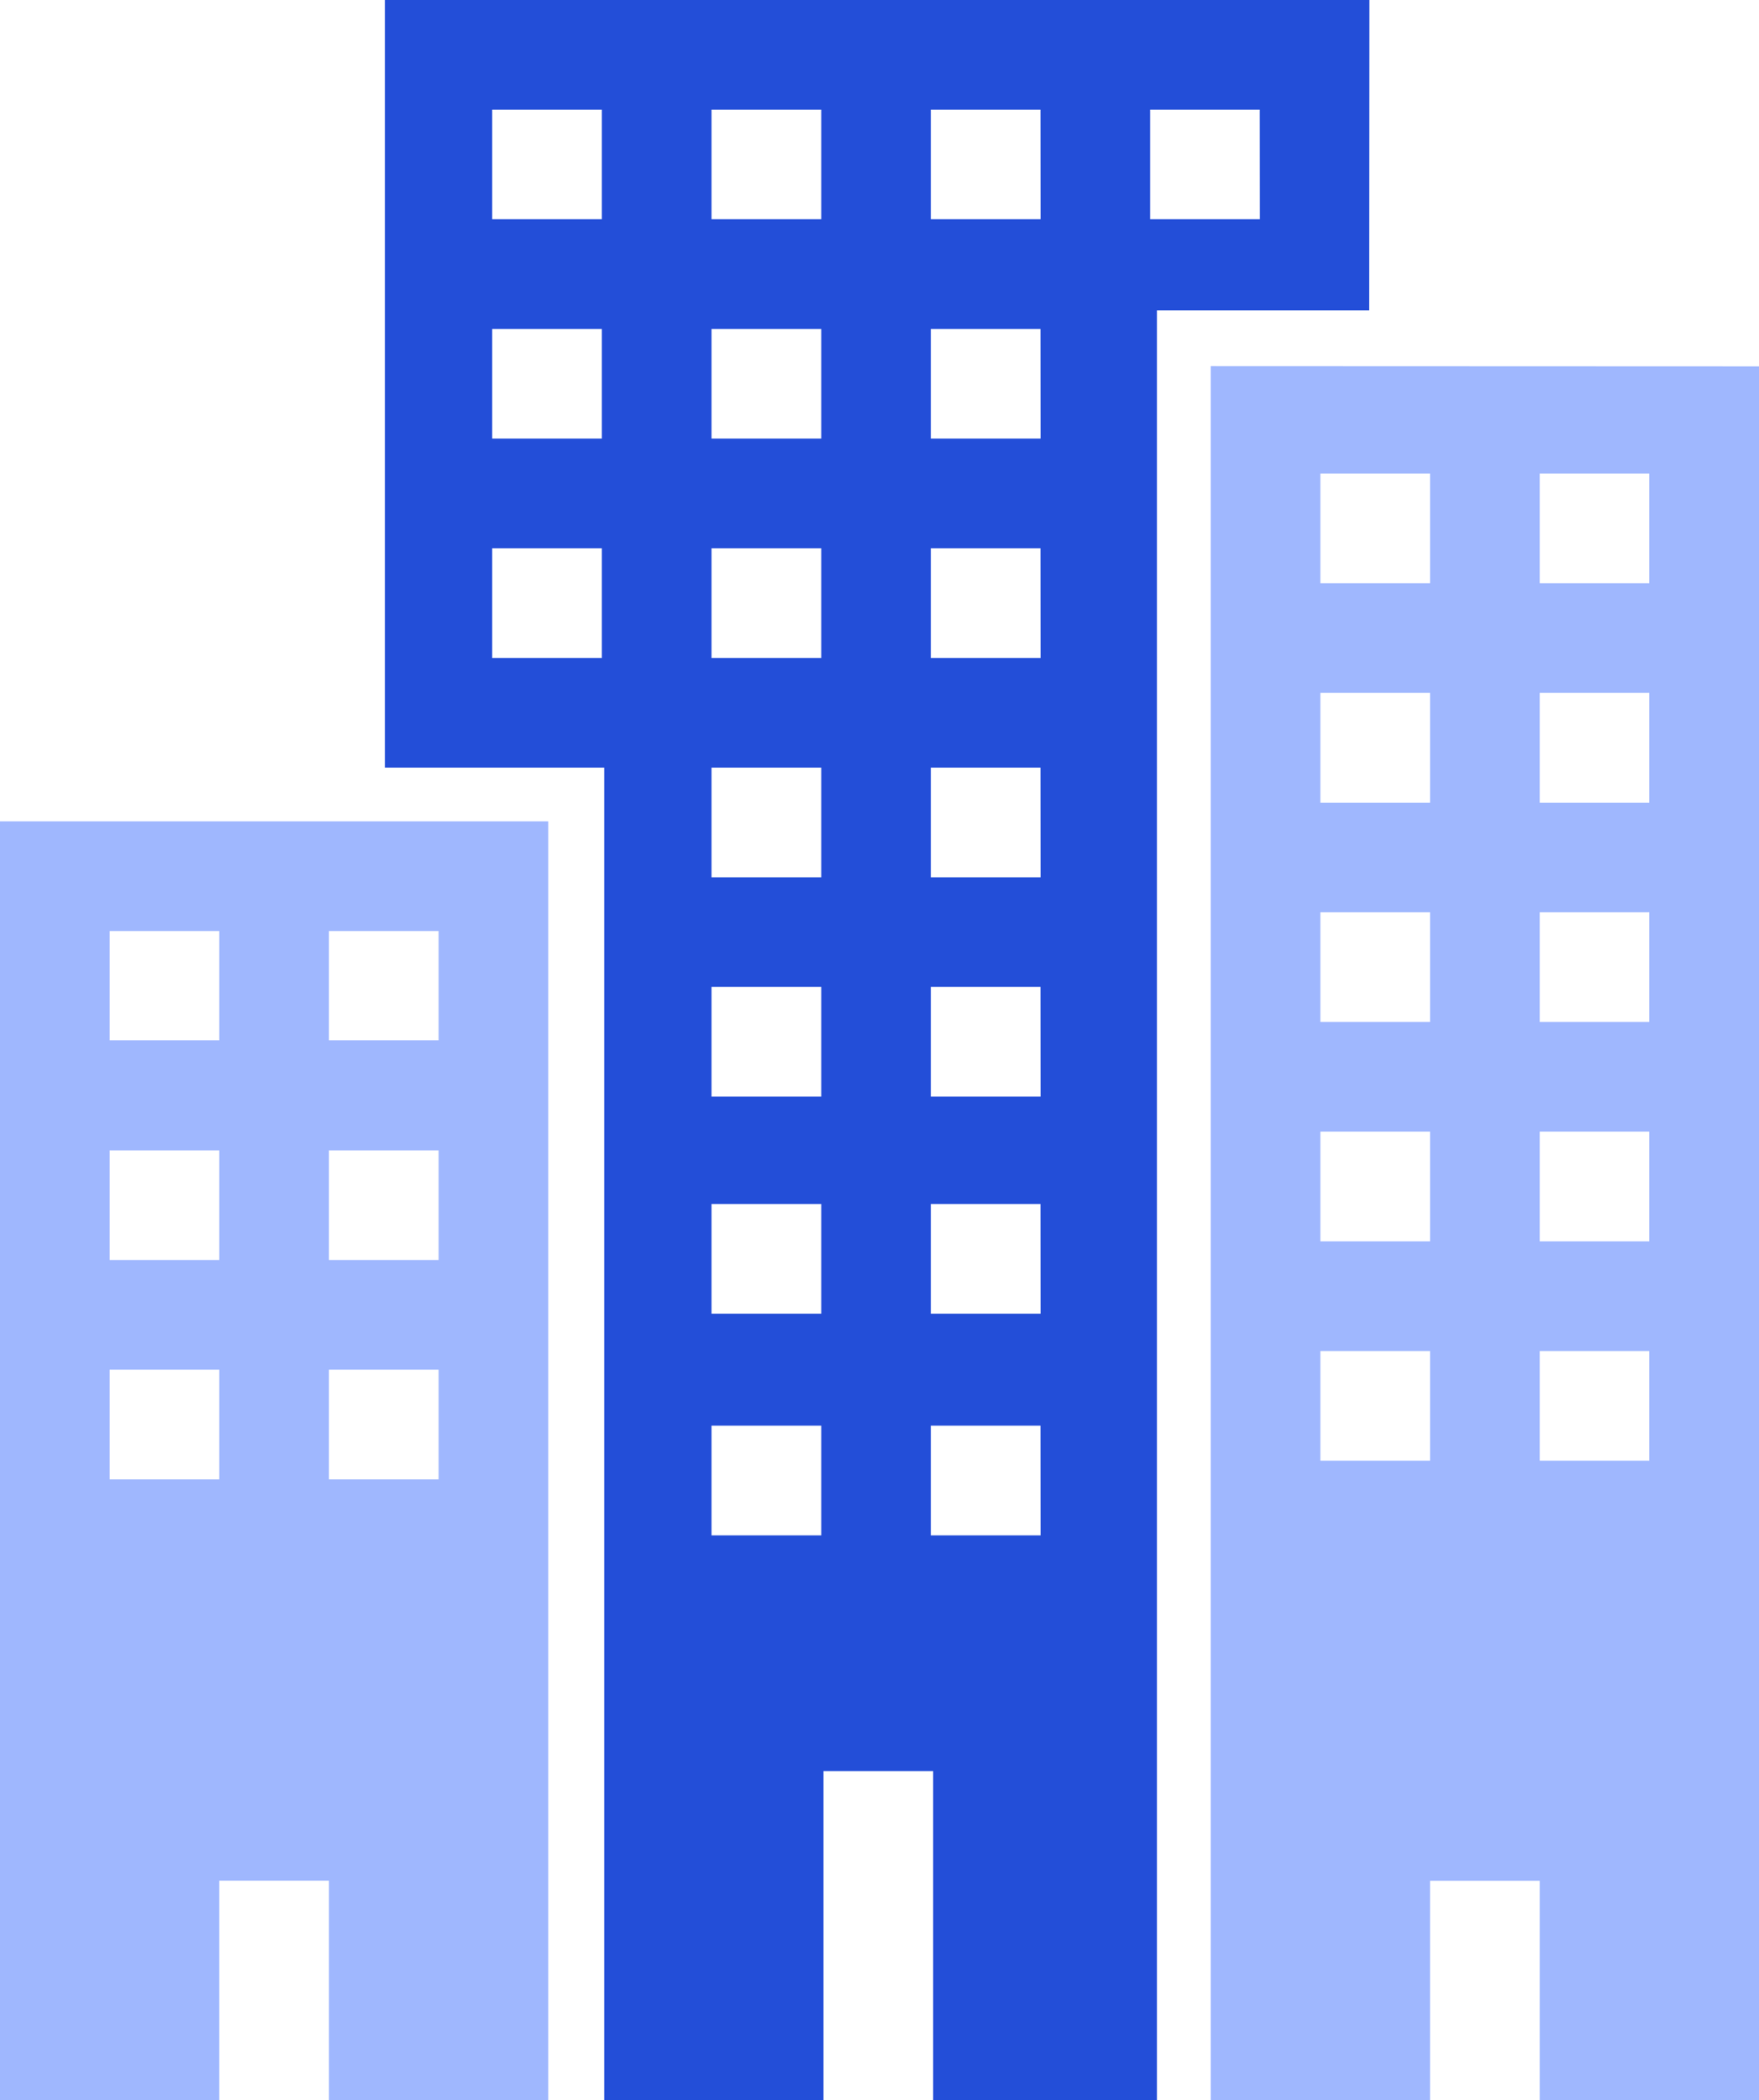
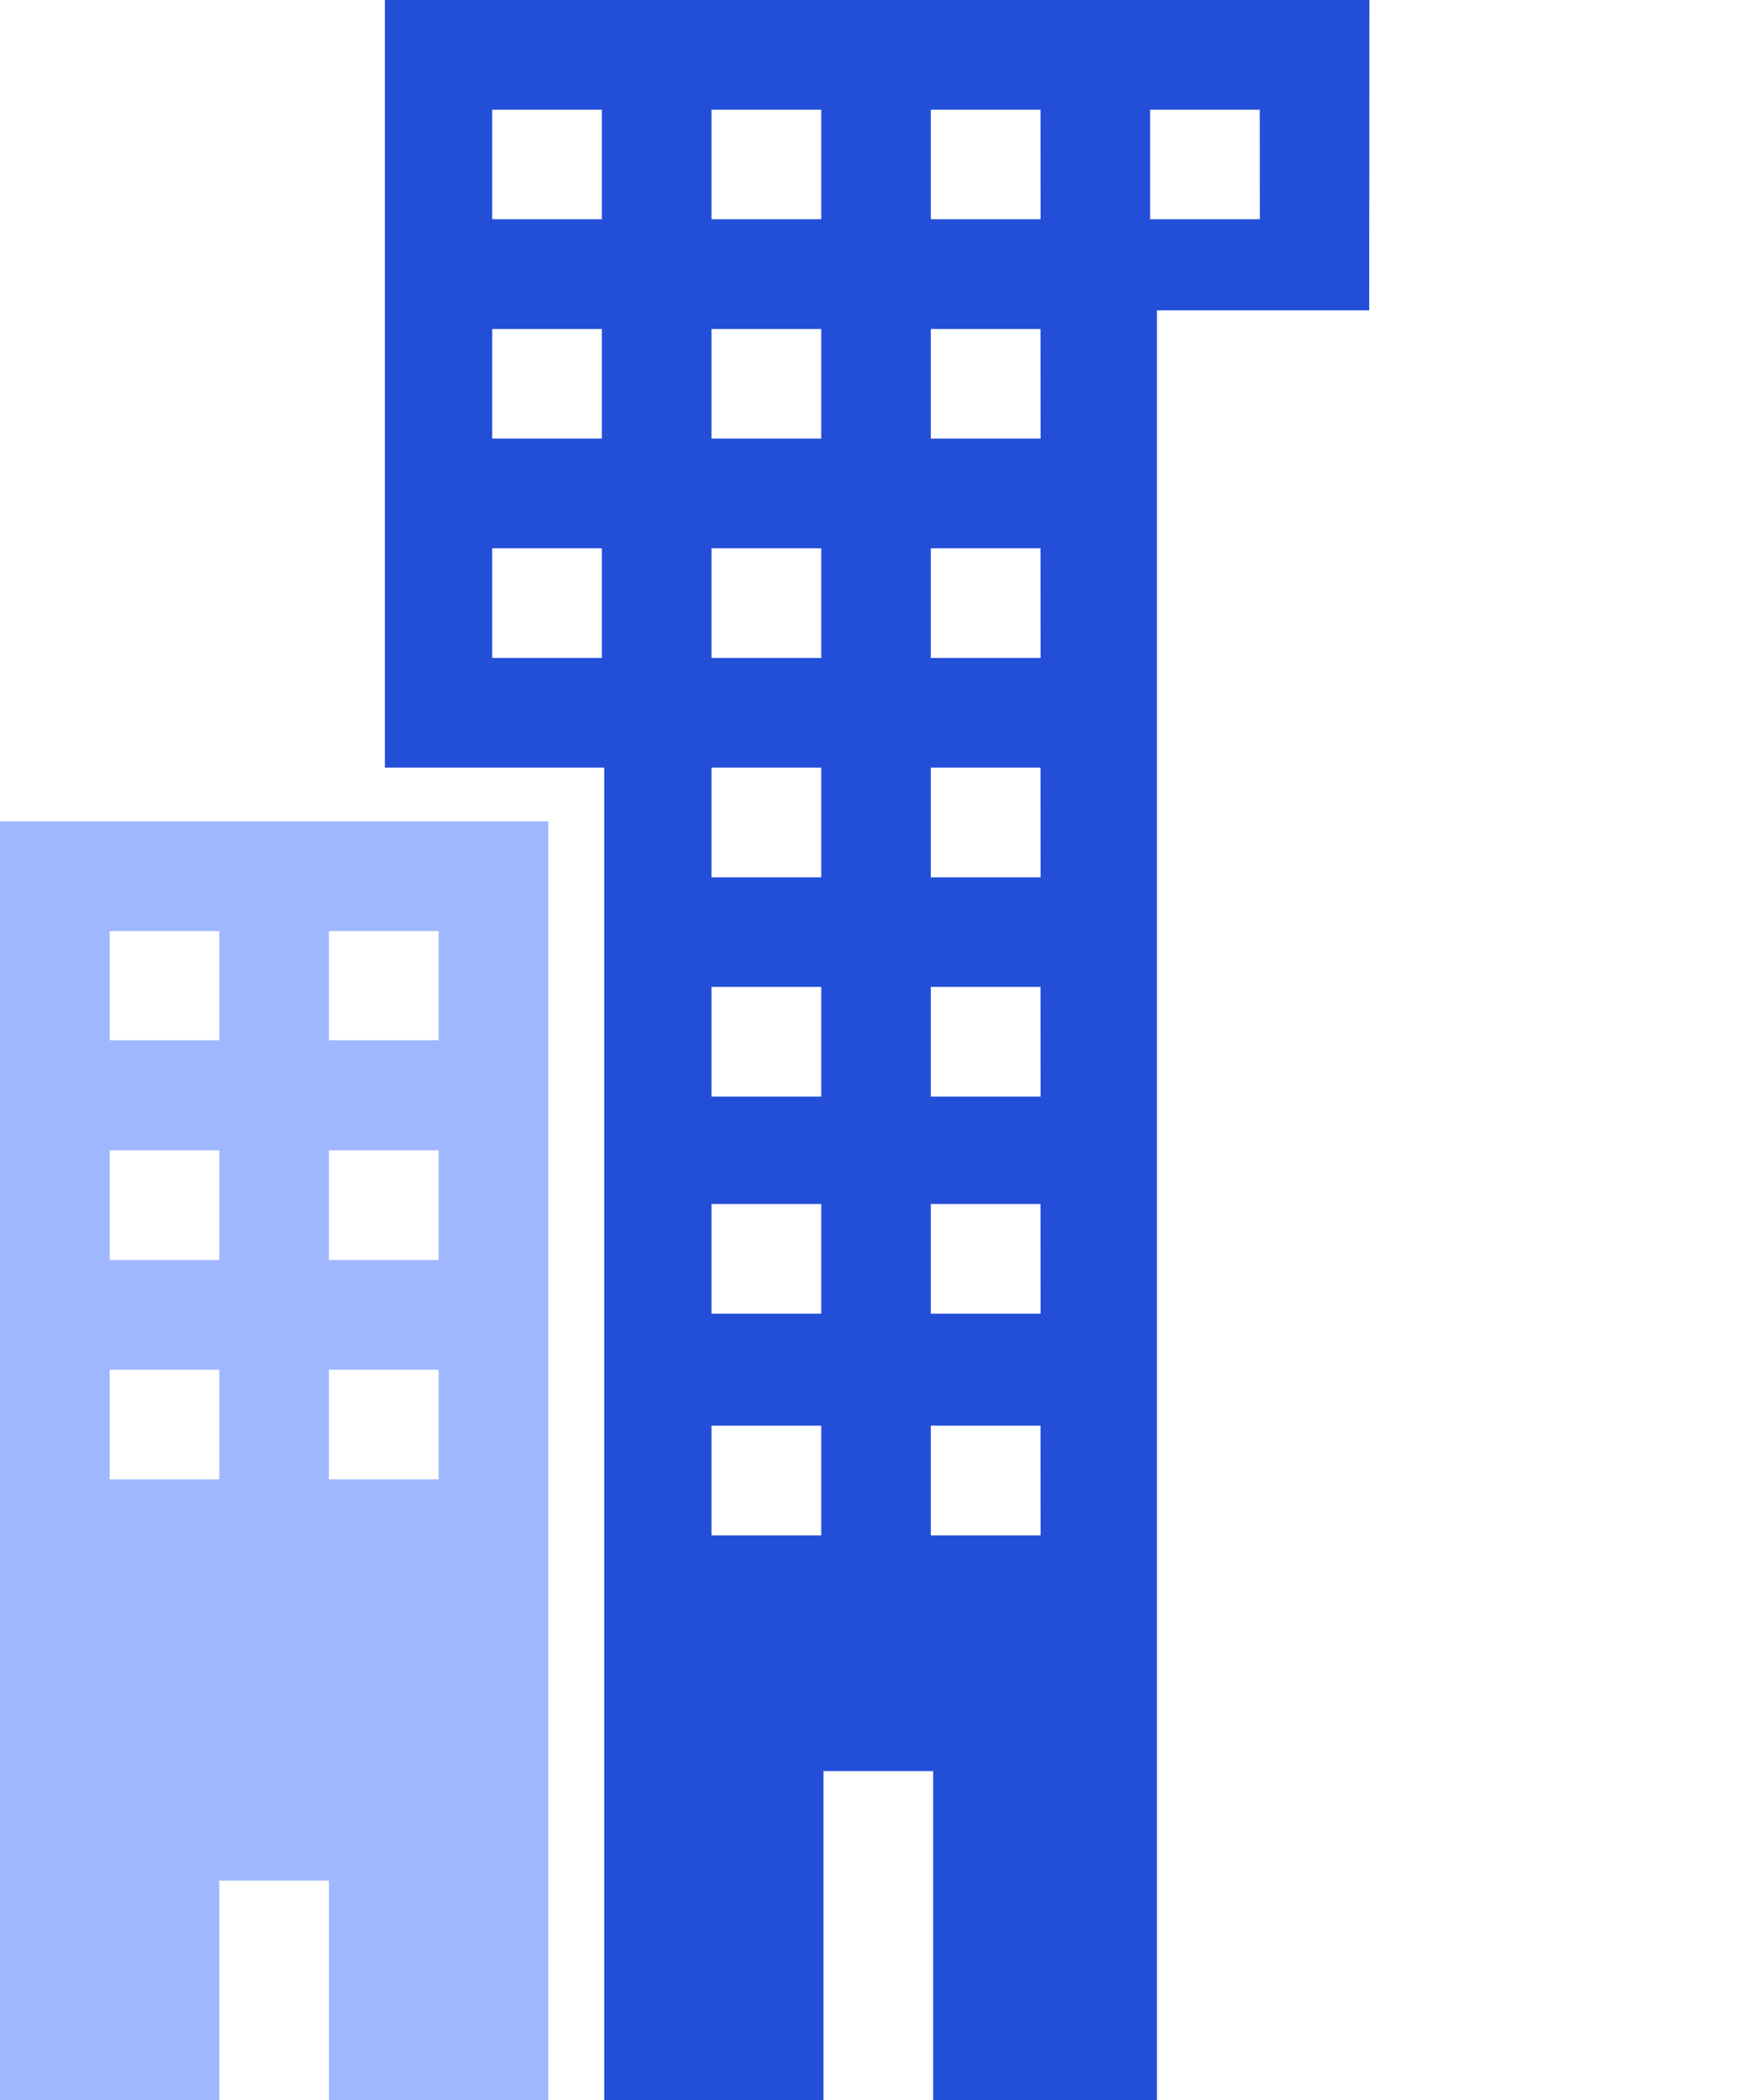
<svg xmlns="http://www.w3.org/2000/svg" width="17.293" height="20.641" viewBox="0 0 17.293 20.641">
  <defs>
    <clipPath id="clip-path">
      <rect id="Rectangle_237" data-name="Rectangle 237" width="17.293" height="20.641" fill="none" />
    </clipPath>
  </defs>
  <g id="About_Us" data-name="About Us" transform="translate(10411.623 1921)">
    <g id="Group_5985" data-name="Group 5985" transform="translate(-11848.6 -2480)">
      <g id="About_Us-2" data-name="About Us" transform="translate(1436.977 559)">
-         <path id="Path_6233" data-name="Path 6233" d="M34.767,19.869h1.078v1.078H34.767Zm2.156,0H38v1.078H36.923Zm-2.156-2.156h1.078v1.078H34.767Zm2.156,0H38v1.078H36.923Zm-2.156-2.156h1.078v1.078H34.767Zm2.156,0H38v1.078H36.923ZM34.767,13.4h1.078V14.48H34.767Zm2.156,0H38V14.48H36.923Zm-2.156-2.156h1.078v1.078H34.767Zm2.156,0H38v1.078H36.923Zm-3.234-1.055V27.232h2.156V25.076h1.078v2.156h2.156V10.191Z" transform="translate(-21.786 -6.59)" fill="#9fb7fe" />
        <g id="Group_6041" data-name="Group 6041" transform="translate(0 0)">
          <g id="Group_6040" data-name="Group 6040" clip-path="url(#clip-path)">
            <path id="Path_6234" data-name="Path 6234" d="M0,35.416H2.156V33.26H3.234v2.156H5.39V22.848H0Zm3.234-11.49H4.312V25H3.234V23.926m0,2.156H4.312V27.16H3.234V26.082m0,2.156H4.312v1.078H3.234V28.238M1.078,23.926H2.156V25H1.078Zm0,2.156H2.156V27.16H1.078Zm0,2.156H2.156v1.078H1.078Z" transform="translate(0 -14.775)" fill="#9fb7fe" />
            <path id="Path_6235" data-name="Path 6235" d="M20.389,0H10.71V7.545h2.156v13.1h2.156V17.408H16.1v3.234h2.2V3.05h2.087ZM12.843,6.467H11.765V5.389h1.078Zm0-2.156H11.765V3.234h1.078Zm0-2.156H11.765V1.078h1.078ZM15,15.091H13.921V14.013H15Zm0-2.179H13.921V11.834H15Zm0-2.133H13.921V9.7H15Zm0-2.156H13.921V7.545H15Zm0-2.156H13.921V5.389H15Zm0-2.156H13.921V3.234H15Zm0-2.156H13.921V1.078H15Zm2.156,12.936H16.077V14.013h1.078Zm0-2.179H16.077V11.834h1.078Zm0-2.133H16.077V9.7h1.078Zm0-2.156H16.077V7.545h1.078Zm0-2.156H16.077V5.389h1.078Zm0-2.156H16.077V3.234h1.078Zm0-2.156H16.077V1.078h1.078Zm2.156,0H18.233V1.078h1.078Z" transform="translate(-6.926 0)" fill="#234ed8" />
          </g>
        </g>
      </g>
    </g>
  </g>
</svg>